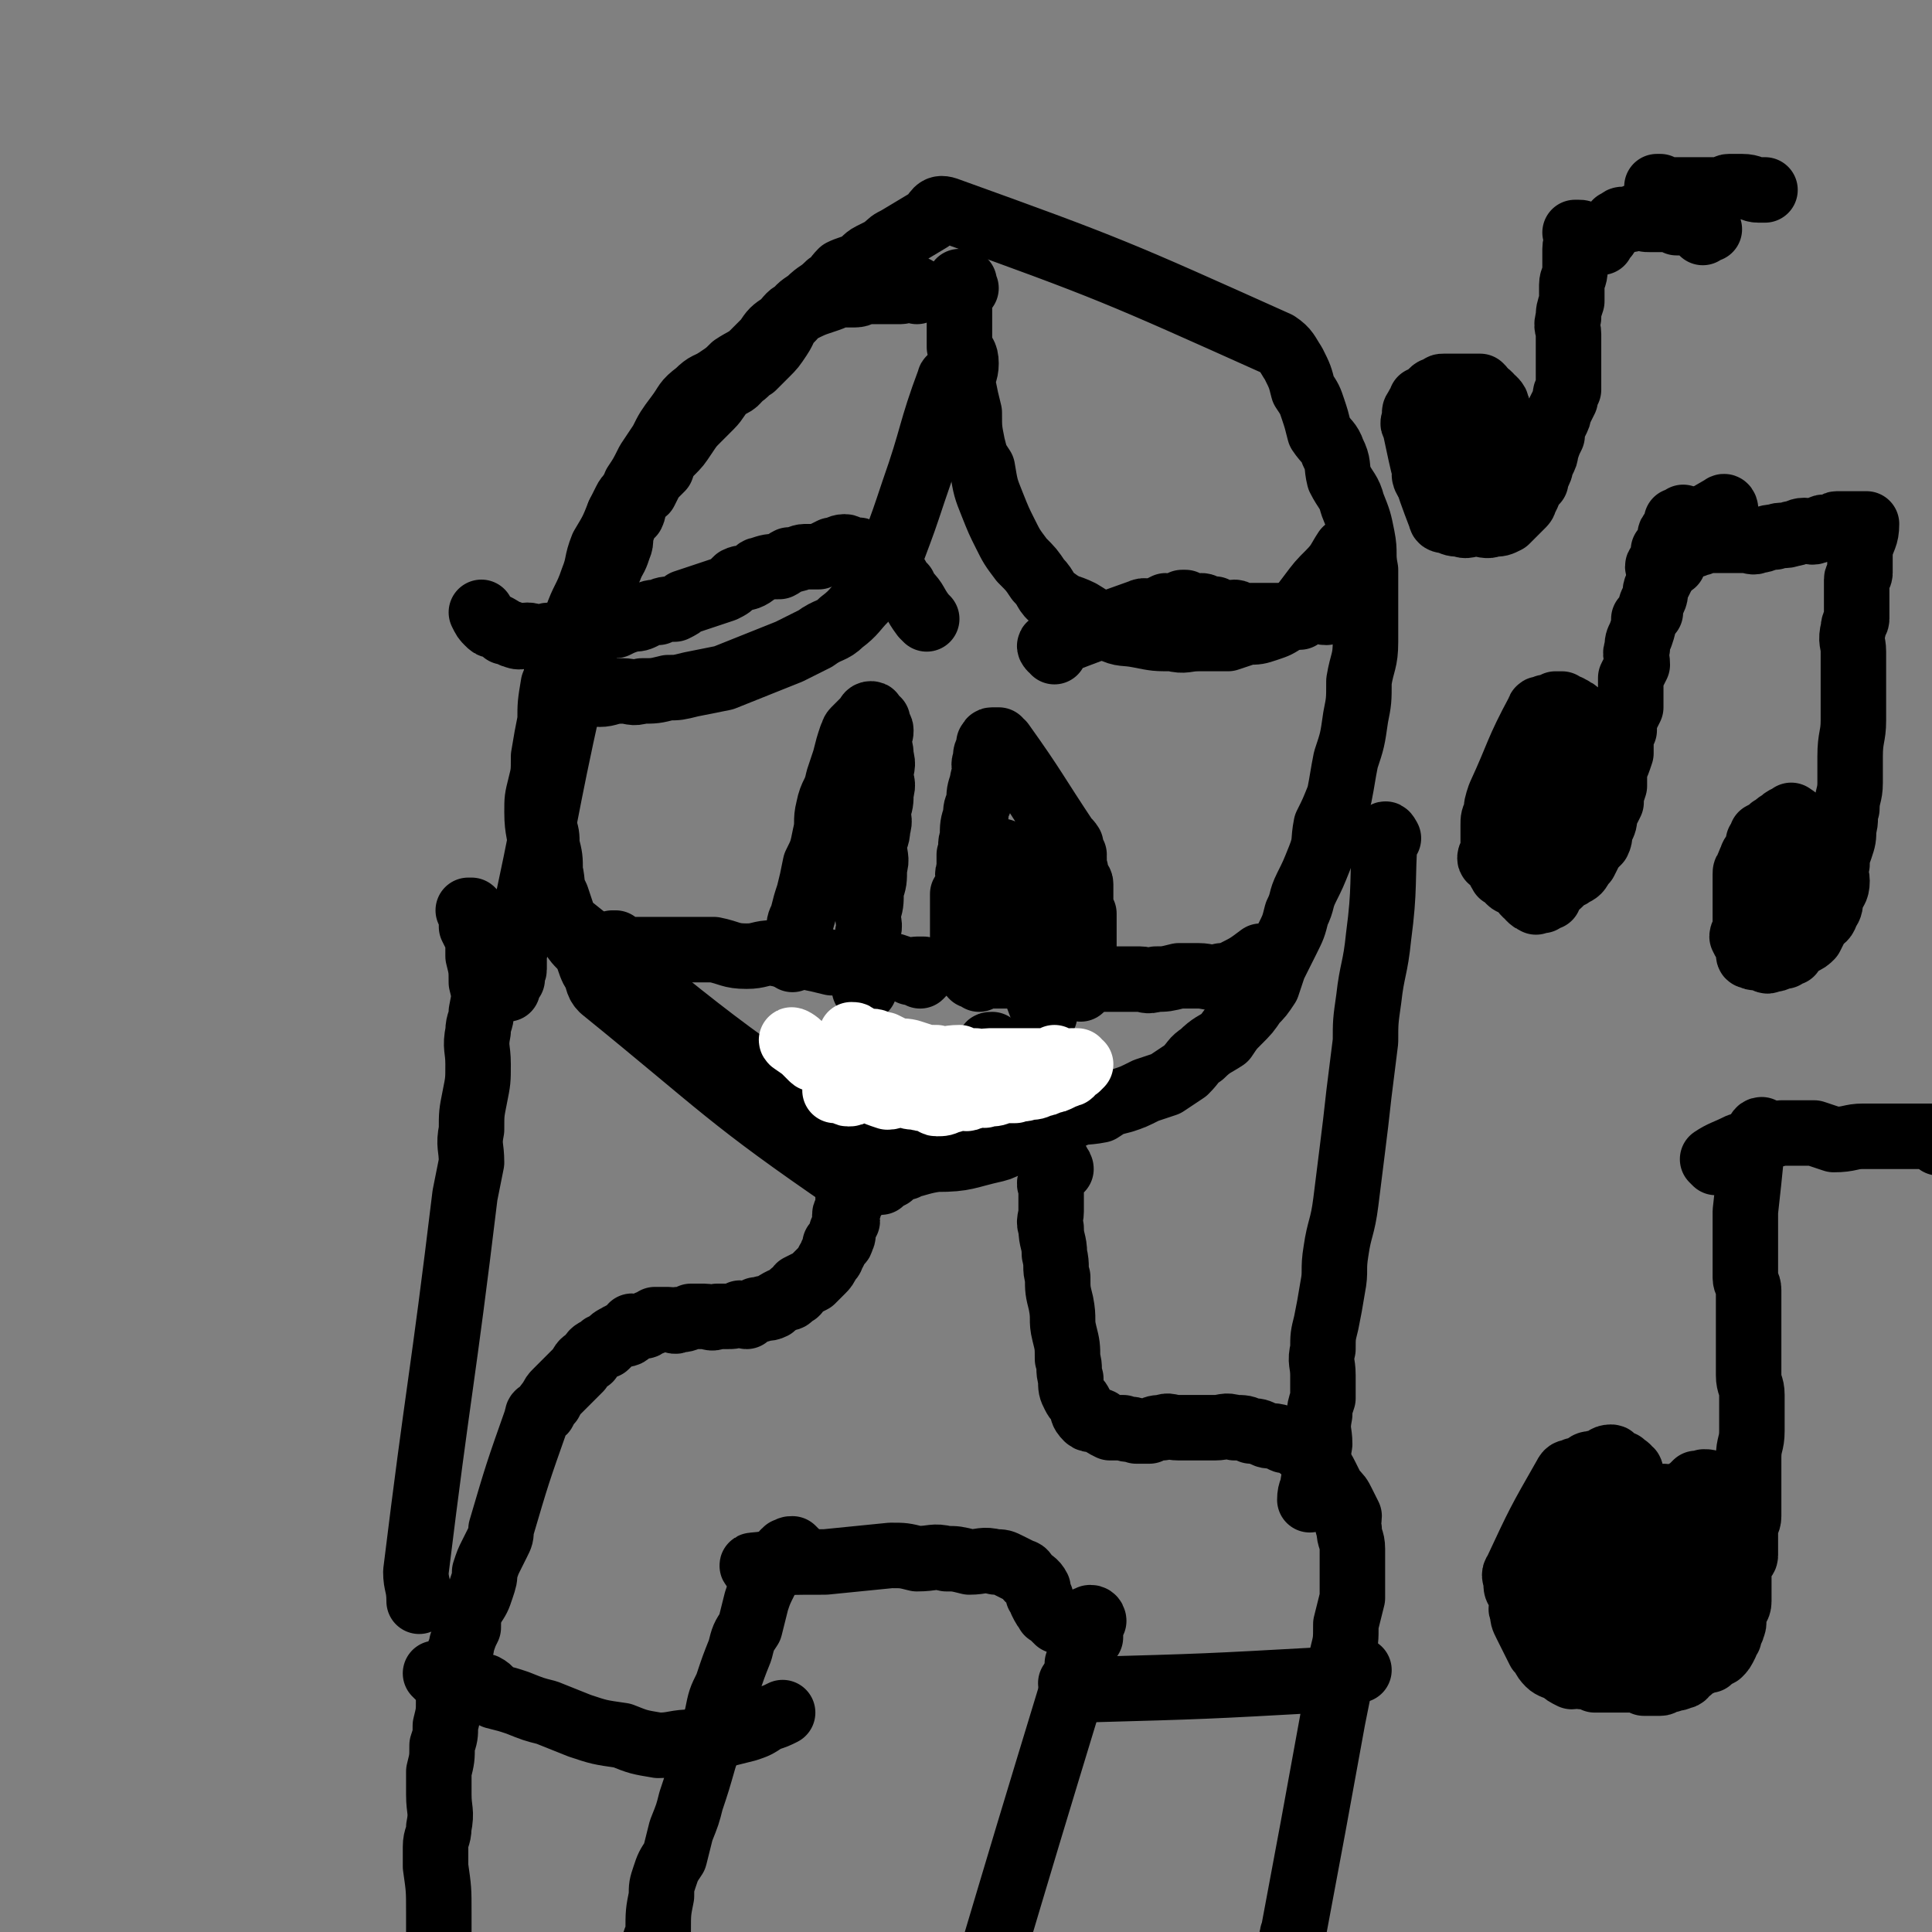
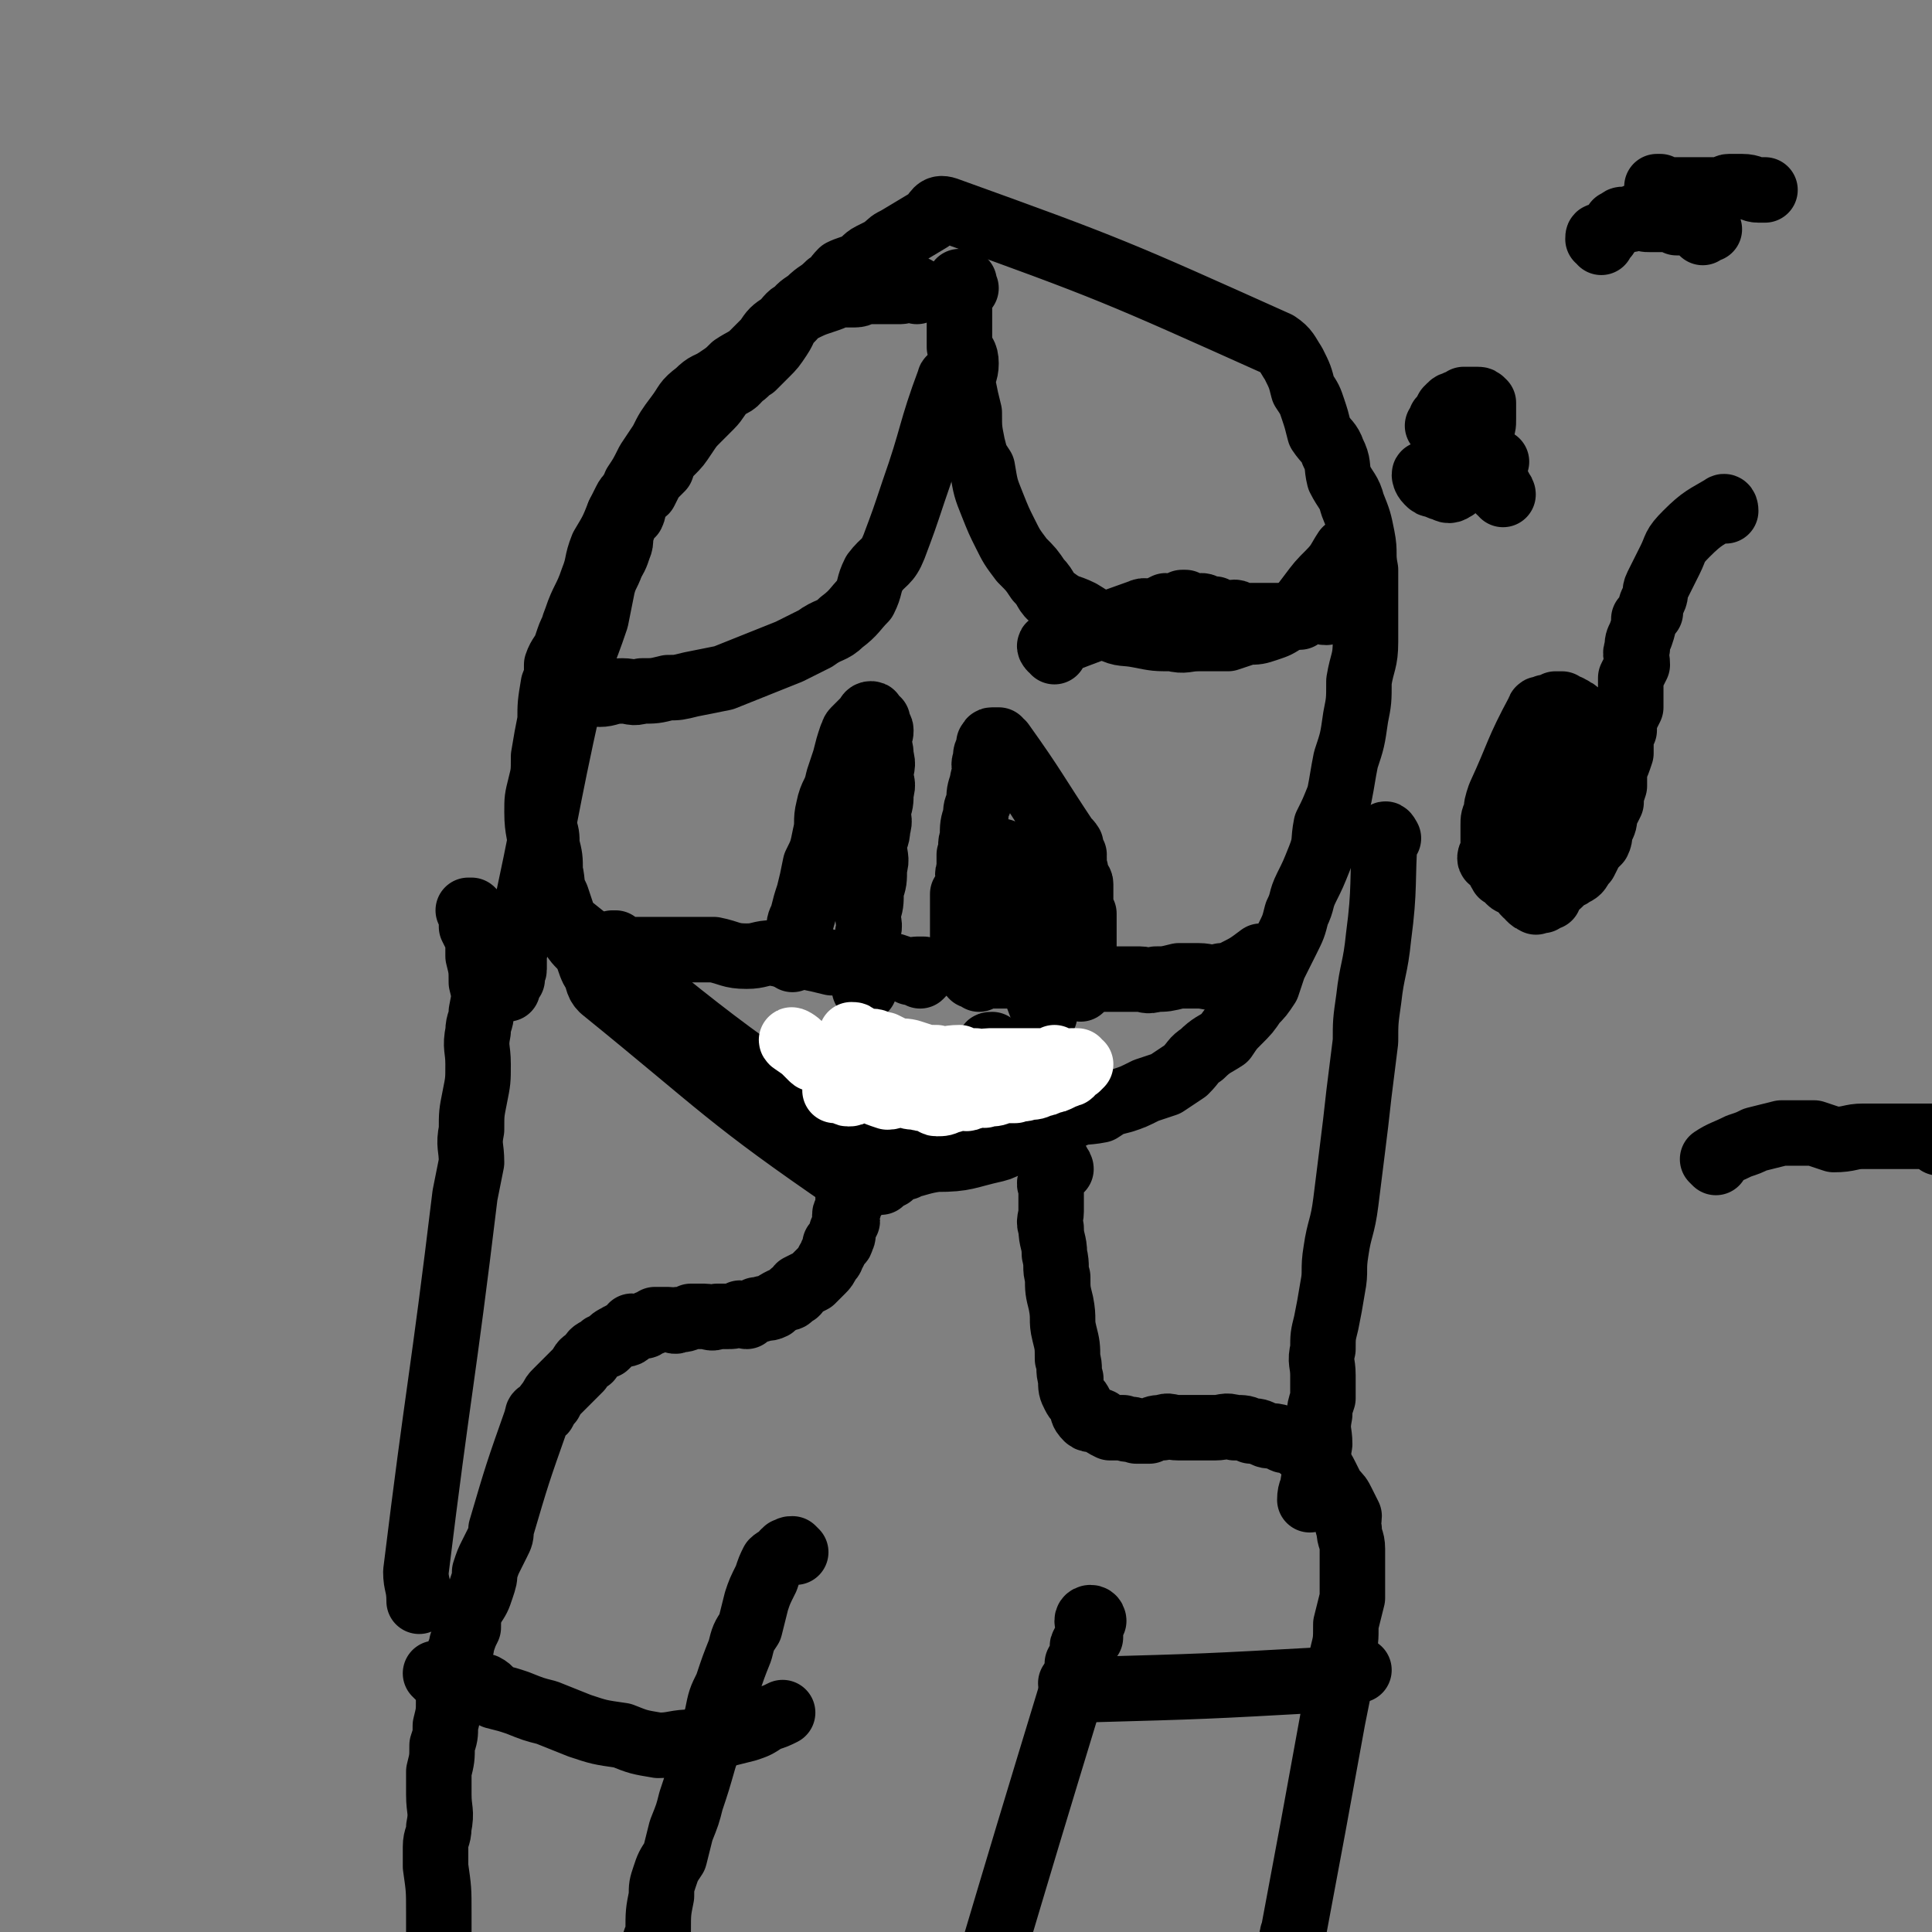
<svg xmlns="http://www.w3.org/2000/svg" viewBox="0 0 590 590" version="1.1">
  <rect x="0" y="0" width="590" height="590" fill="#808080" stroke="none" />
  <g fill="none" stroke="#000000" stroke-width="20" stroke-linecap="round" stroke-linejoin="round">
    <path d="M280,89c0,0 0,-1 -1,-1 -1,0 -1,0 -2,0 0,0 0,0 -1,0 0,0 0,1 -1,1 -1,0 -1,0 -2,0 -2,0 -2,0 -3,0 -1,0 -1,0 -2,0 -2,0 -2,0 -3,0 -2,0 -2,1 -4,1 -2,0 -2,0 -5,0 -2,1 -2,1 -5,2 -3,1 -3,1 -7,3 -3,1 -3,2 -5,4 -3,2 -3,2 -5,5 -2,2 -2,2 -4,4 -2,2 -3,2 -6,4 -2,2 -2,2 -5,4 -3,2 -3,1 -6,4 -4,3 -3,3 -6,7 -3,4 -3,4 -5,8 -2,3 -2,3 -4,6 -2,4 -2,4 -4,7 -2,5 -2,5 -5,9 -2,5 -2,5 -5,10 -2,5 -1,5 -3,10 -2,6 -3,6 -5,12 -2,5 -1,5 -3,10 -2,5 -2,5 -4,10 -1,6 -1,6 -1,11 -1,5 -1,5 -2,11 0,5 0,5 -1,9 -1,4 -1,4 -1,8 0,6 1,6 1,11 0,5 0,5 0,10 1,5 -1,6 3,9 49,39 50,42 103,76 6,4 7,1 15,0 9,0 9,-1 18,-3 4,-1 3,-2 7,-4 4,-1 4,-1 8,-2 4,-2 4,-3 8,-4 4,-2 4,-1 9,-2 3,-2 3,-2 7,-3 3,-1 3,-1 7,-3 3,-1 3,-1 6,-2 3,-2 3,-2 6,-4 3,-3 2,-3 5,-5 3,-3 4,-3 7,-5 2,-3 2,-3 4,-5 3,-3 3,-3 5,-6 2,-2 2,-2 4,-5 1,-3 1,-3 2,-6 2,-4 2,-4 4,-8 2,-4 2,-4 3,-8 2,-4 1,-4 3,-8 2,-4 2,-4 4,-9 2,-5 1,-5 2,-10 2,-4 2,-4 4,-9 1,-5 1,-6 2,-11 2,-6 2,-6 3,-13 1,-5 1,-5 1,-11 1,-6 2,-6 2,-12 0,-6 0,-6 0,-11 0,-6 0,-6 0,-11 -1,-5 0,-5 -1,-10 -1,-5 -1,-5 -3,-10 -1,-4 -2,-4 -4,-8 -1,-4 0,-4 -2,-8 -1,-3 -2,-3 -4,-6 -1,-4 -1,-4 -2,-7 -1,-3 -1,-3 -3,-6 -1,-4 -1,-4 -3,-8 -2,-3 -2,-4 -5,-6 -49,-22 -51,-23 -101,-41 -3,-1 -3,1 -5,3 -5,3 -5,3 -10,6 -2,1 -2,1 -4,3 -2,1 -2,1 -4,2 -2,1 -2,2 -4,3 -2,1 -3,1 -5,2 -2,2 -2,3 -4,4 -3,3 -3,2 -6,5 -3,2 -3,2 -5,5 -3,3 -2,3 -4,6 -2,3 -2,3 -4,5 -2,2 -2,2 -4,4 -2,1 -2,2 -4,3 -2,3 -3,2 -5,4 -2,2 -2,3 -4,5 -2,2 -2,2 -4,4 -2,2 -2,2 -4,5 -2,3 -2,3 -4,5 -2,2 -2,2 -3,5 -1,1 -1,1 -3,3 -1,2 -1,2 -2,4 -1,1 -2,1 -3,2 -1,2 0,3 -1,5 -2,2 -2,2 -3,5 -1,2 0,3 -1,5 -1,3 -1,3 -3,6 -2,3 -2,3 -4,5 -1,2 -1,2 -2,4 -2,2 -2,2 -3,5 -1,2 -1,2 -2,5 -1,2 -1,2 -2,5 -1,3 -2,3 -3,6 0,4 0,4 0,7 -1,3 0,3 -1,6 0,3 -1,3 -1,6 0,3 0,3 0,7 0,4 0,4 -1,8 0,4 -1,4 -1,7 0,4 0,4 0,8 1,3 1,3 1,6 1,4 1,4 1,8 1,4 0,4 2,8 1,3 1,3 2,6 2,3 1,3 3,6 2,3 2,2 4,5 1,2 1,3 2,5 2,3 1,4 3,6 37,30 38,33 76,59 4,3 5,0 9,0 1,-1 1,-1 3,-2 1,-1 1,-1 3,-2 1,-1 2,0 2,-1 1,-1 1,-1 1,-2 1,-1 2,-1 2,-2 0,-2 -1,-2 -2,-4 " />
    <path d="M322,199c0,0 0,-1 -1,-1 0,0 -1,-1 0,-1 13,-5 13,-5 27,-10 2,-1 2,0 4,0 2,-1 2,-1 4,-2 1,0 1,1 2,0 1,0 1,0 3,-1 1,0 1,0 1,0 2,1 2,1 3,1 1,1 1,0 2,0 1,0 1,1 2,1 1,0 1,0 2,0 1,1 1,1 2,2 2,0 2,-1 4,-1 1,0 1,1 2,1 2,0 2,0 3,0 2,0 2,0 3,0 1,0 1,0 1,0 1,0 1,0 3,0 1,0 1,0 2,0 1,0 1,0 1,0 1,0 1,0 1,0 1,0 1,0 2,0 0,0 0,0 1,0 1,0 1,1 1,0 1,0 1,-1 1,-1 0,0 0,0 1,0 1,0 1,-1 3,-1 1,0 1,1 3,1 " />
    <path d="M299,299c0,0 0,-1 -1,-1 0,0 0,0 -1,0 0,0 0,0 1,0 0,0 0,0 1,0 0,0 0,0 1,0 1,0 1,0 2,0 1,0 1,0 2,0 1,0 1,0 3,0 1,0 1,0 3,0 2,0 2,0 4,0 2,0 2,0 4,0 3,1 3,1 5,2 2,0 2,-1 4,-1 3,0 3,0 7,0 4,0 4,0 7,0 4,0 4,0 7,0 2,0 2,1 5,0 3,0 3,0 7,-1 3,0 3,0 6,0 3,0 3,1 7,0 2,0 2,0 4,-1 4,-2 4,-2 8,-5 " />
    <path d="M295,296c0,0 -1,-1 -1,-1 0,0 0,0 0,-1 1,-1 0,-1 0,-2 0,-2 0,-2 0,-4 0,-3 0,-3 0,-5 0,-3 0,-3 0,-5 0,-2 0,-2 0,-5 1,-2 2,-2 2,-4 0,-1 -1,-2 0,-3 0,-3 0,-3 0,-5 1,-3 0,-3 1,-5 0,-4 0,-4 1,-7 0,-2 0,-2 1,-4 0,-3 0,-3 1,-6 0,-2 1,-2 1,-4 0,-1 -1,-1 0,-3 0,-2 0,-2 1,-3 0,-1 0,-1 0,-2 1,0 0,-1 1,-1 0,0 0,0 1,0 0,0 1,0 1,0 0,1 -1,1 0,2 0,0 0,-1 1,-1 10,14 10,15 20,30 1,0 0,1 1,1 0,2 0,2 1,3 0,0 -1,0 0,1 0,1 0,1 0,3 1,1 0,1 1,3 0,1 1,1 1,2 0,2 0,2 0,5 0,2 0,2 1,4 0,2 0,2 0,4 0,2 0,2 0,4 0,1 0,1 0,3 0,2 0,2 0,4 0,1 0,1 0,2 -1,1 -2,0 -2,1 0,1 0,1 1,2 0,1 0,1 0,1 0,1 0,1 0,2 0,0 0,0 0,-1 0,0 0,0 0,-1 0,-1 0,-1 0,-2 -1,-1 -1,0 -1,-1 -1,-1 0,-1 0,-2 0,0 0,0 0,-1 0,-1 0,-1 0,-2 -1,-1 -1,0 -1,-1 -1,-2 0,-2 0,-3 0,0 0,0 0,-1 -1,-1 -2,-1 -2,-3 0,-1 2,-2 1,-3 -10,-11 -13,-12 -21,-21 -1,0 1,1 2,1 " />
    <path d="M304,263c0,0 0,-1 -1,-1 0,0 -1,0 -1,0 8,24 8,24 17,48 " />
-     <path d="M283,189c0,0 -1,-1 -1,-1 -3,-4 -2,-4 -5,-7 -1,-1 -1,-1 -1,-2 -1,-1 -1,-1 -2,-2 0,-1 0,-1 -1,-1 -1,-1 -1,-1 -2,-1 -1,-1 -1,-1 -2,-2 0,-1 0,-1 -1,-1 -1,-1 -1,-2 -2,-2 -1,-1 -2,0 -3,-1 0,0 0,-1 -1,-1 -1,0 -1,0 -2,0 -1,0 -1,-1 -2,-1 -2,0 -2,1 -4,1 -2,1 -2,1 -4,2 -2,0 -2,0 -4,0 -2,0 -2,1 -5,1 -2,1 -1,1 -3,2 -3,0 -3,0 -6,1 -1,0 -1,1 -3,2 -2,1 -2,0 -4,1 -2,2 -2,2 -4,3 -3,1 -3,1 -6,2 -3,1 -3,1 -6,2 -1,1 -1,1 -3,2 -3,0 -3,0 -5,1 -2,0 -2,0 -4,1 -2,1 -2,1 -4,1 -3,1 -3,1 -5,2 -3,0 -3,0 -6,1 -3,1 -3,1 -6,1 -2,1 -2,1 -5,2 -1,0 -2,-1 -3,-1 -2,0 -2,1 -4,1 -1,0 -1,-1 -3,-1 -2,0 -2,1 -4,0 -1,0 -1,-1 -3,-1 -1,-1 -1,-1 -3,-2 -1,0 -1,0 -2,-1 -1,-1 -1,-1 -2,-3 " />
    <path d="M189,289c0,0 -1,-1 -1,-1 0,0 -1,0 -1,0 0,1 1,0 1,0 1,1 1,1 2,2 0,0 0,1 1,1 0,0 0,-1 1,-1 1,0 1,0 2,0 2,0 2,0 4,0 3,0 3,0 5,0 4,0 4,0 8,0 3,0 3,0 7,0 5,1 5,2 10,2 4,0 4,-1 8,-1 5,1 5,1 9,1 5,1 5,1 9,2 5,0 5,0 9,1 3,0 3,0 6,0 2,0 2,0 4,0 3,1 3,1 5,2 1,0 1,-1 2,-1 1,0 1,0 1,0 1,0 1,0 1,0 0,1 0,1 -1,2 0,0 0,-1 0,-1 " />
    <path d="M265,234c0,0 -1,-1 -1,-1 -1,-1 -1,-1 -1,-1 0,0 0,0 -1,0 0,0 0,0 0,0 0,1 0,1 -1,2 0,1 0,1 -1,2 0,2 0,2 0,3 -1,1 0,1 -1,3 0,1 0,1 -1,2 -1,1 -1,1 -1,3 -1,1 -1,2 -2,3 0,2 0,2 -1,3 0,1 -1,1 -1,2 -6,18 -6,18 -11,36 0,1 0,1 0,2 0,0 0,-1 0,-1 0,0 0,0 0,-1 0,-1 0,-1 0,-2 1,-2 1,-2 2,-4 0,-3 0,-3 1,-5 1,-4 1,-4 2,-7 1,-4 1,-4 2,-9 2,-4 2,-4 3,-9 1,-4 0,-4 1,-8 1,-5 2,-4 3,-9 1,-3 1,-3 2,-6 1,-4 1,-4 2,-7 1,-1 0,-1 1,-2 1,-1 1,-1 2,-2 1,-1 1,-1 2,-2 0,0 0,-1 1,-1 1,0 0,1 1,2 0,0 0,0 1,0 0,1 -1,1 -1,1 1,1 2,1 2,2 0,1 0,1 -1,2 0,1 0,1 0,2 1,2 1,2 1,4 1,3 0,3 0,6 0,2 1,2 0,5 0,3 0,3 -1,6 0,2 1,2 0,5 0,3 -1,3 -1,5 0,4 1,4 0,7 0,4 0,4 -1,7 0,4 0,4 -1,7 0,3 1,3 0,6 0,3 0,3 0,5 0,2 0,2 -1,4 0,4 0,4 0,8 " />
    <path d="M260,322c0,0 -1,-2 -1,-1 0,1 0,2 0,4 1,1 1,1 2,2 1,0 2,0 3,0 1,1 1,1 2,1 3,1 3,0 6,0 2,0 2,0 4,0 3,0 3,1 6,0 2,0 2,0 5,-1 2,0 2,1 4,0 2,0 2,0 5,-1 1,-1 1,-1 2,-2 1,-1 1,-1 2,-2 0,0 0,0 1,-1 1,-1 1,-1 1,-1 0,-1 0,-1 1,-1 " />
    <path d="M260,352c0,0 -1,-1 -1,-1 0,0 0,1 0,1 1,1 0,1 0,2 0,0 0,0 0,1 0,1 0,1 0,1 0,1 0,1 0,2 0,1 0,1 0,2 0,1 0,1 0,1 0,1 0,1 0,2 0,0 0,0 0,1 0,1 0,1 0,2 0,1 0,1 0,1 0,1 1,1 0,2 0,1 -1,1 -1,2 0,1 0,1 0,1 1,1 1,1 0,1 0,2 0,2 -1,3 0,1 1,1 0,2 0,2 -1,1 -2,2 0,2 0,2 -1,3 0,1 0,1 -1,2 -1,2 -1,2 -2,3 -1,1 -1,1 -3,3 -2,1 -2,1 -4,2 -1,1 0,2 -2,2 -1,2 -1,1 -3,2 -2,1 -2,1 -3,2 -2,1 -2,0 -4,1 -1,0 -1,0 -1,0 -2,1 -2,1 -3,2 -1,0 -1,-1 -2,-1 -2,1 -2,1 -4,1 -2,0 -2,0 -3,0 -2,1 -2,0 -4,0 -2,0 -2,0 -4,0 -2,1 -2,1 -4,1 -1,1 -1,0 -3,0 -2,0 -2,0 -4,0 -1,1 -1,1 -2,1 -1,1 -1,1 -2,1 -2,1 -2,0 -3,0 -1,1 0,1 -1,2 -1,1 -2,0 -3,1 -2,1 -2,1 -4,3 -1,0 -1,0 -2,1 -2,1 -2,1 -3,3 -2,1 -2,1 -3,3 -2,2 -2,2 -3,3 -2,2 -2,2 -4,4 -1,1 -1,1 -2,3 -1,1 -1,1 -2,3 -1,1 -2,0 -2,2 -6,17 -6,17 -11,34 0,2 0,2 -1,4 -1,2 -1,2 -2,4 -1,2 -1,2 -2,5 0,2 0,2 -1,5 -1,3 -1,3 -3,6 -1,3 -1,3 -1,6 -1,2 -1,2 -2,5 0,2 -1,2 -1,4 -1,3 -1,3 -1,6 -1,4 -1,4 -2,7 0,4 0,4 -1,8 0,3 0,3 -1,6 0,4 0,4 -1,8 0,3 0,3 0,7 0,5 1,5 0,10 0,3 -1,3 -1,6 0,3 0,3 0,6 1,7 1,7 1,14 0,2 0,2 0,4 0,3 0,3 0,5 0,2 0,2 0,5 0,2 0,2 -1,4 0,1 0,1 0,3 0,2 1,2 0,4 0,1 -1,1 -1,2 0,2 0,2 0,4 0,5 0,5 0,11 0,1 1,1 1,3 " />
    <path d="M324,357c0,0 0,-1 -1,-1 0,0 0,0 0,-1 -1,0 0,0 -1,-1 0,0 -1,-1 -1,-1 0,0 0,1 1,2 0,1 0,1 0,2 0,1 0,1 0,2 -1,1 -1,1 -1,1 -1,2 0,2 0,3 0,1 0,1 0,1 0,2 0,2 0,3 0,1 0,1 0,3 0,2 -1,3 0,5 0,4 1,4 1,8 1,4 0,4 1,7 0,4 0,4 1,8 1,5 0,5 1,9 1,4 1,4 1,8 1,3 0,3 1,6 0,3 0,3 1,5 1,2 1,1 2,3 1,2 0,2 2,4 1,1 2,0 4,1 1,1 1,1 3,2 2,0 2,0 4,0 2,1 2,0 4,1 2,0 2,0 4,0 2,-1 2,-1 4,-1 2,-1 2,0 5,0 2,0 2,0 5,0 3,0 3,0 6,0 3,0 3,-1 6,0 3,0 3,0 5,1 2,0 2,0 4,1 2,1 2,0 5,1 1,1 1,1 3,1 1,1 2,1 3,2 2,1 1,1 3,3 1,1 1,1 2,2 2,2 2,2 3,4 1,2 1,2 2,4 2,2 2,2 3,4 1,2 1,2 2,4 0,2 -1,2 0,4 0,3 1,3 1,6 0,3 0,4 0,8 0,3 0,3 0,7 -1,4 -1,4 -2,8 0,5 0,5 -1,9 -1,5 -1,5 -1,10 -1,5 -1,5 -2,10 -6,33 -6,33 -12,65 -1,2 0,2 0,4 0,2 0,2 0,5 0,1 0,1 0,3 0,3 -1,3 0,6 0,2 0,2 1,5 0,5 0,5 0,9 " />
    <path d="M334,495c0,0 0,-1 -1,-1 0,0 -1,0 -1,1 0,0 0,1 1,2 0,1 0,1 0,3 -1,1 -2,1 -2,2 -1,1 0,1 0,3 -1,2 -1,1 -2,3 0,3 0,3 -1,6 -14,46 -14,46 -28,93 " />
    <path d="M243,474c0,0 -1,-1 -1,-1 -1,0 -1,0 -1,1 -1,0 -1,-1 -1,0 -1,0 -1,1 -1,1 -1,1 -2,1 -3,2 -1,2 -1,2 -2,5 -2,4 -2,4 -3,7 -1,4 -1,4 -2,8 -2,3 -2,3 -3,7 -2,5 -2,5 -4,11 -2,4 -2,4 -3,9 -2,7 -2,7 -4,13 -2,7 -2,7 -4,13 -1,4 -1,4 -3,9 -1,4 -1,4 -2,8 -2,3 -2,3 -3,6 -1,3 -1,3 -1,6 -1,5 -1,5 -1,11 0,2 -1,2 -1,3 " />
-     <path d="M231,479c0,0 -2,-1 -1,-1 10,-1 11,-1 22,-1 10,-1 10,-1 20,-2 4,0 4,0 8,1 5,0 5,-1 9,0 3,0 3,0 7,1 4,0 4,-1 8,0 2,0 2,0 4,1 2,1 2,1 4,2 1,0 1,1 2,2 1,1 2,1 3,3 0,1 0,1 0,2 1,1 1,1 1,2 1,2 1,2 2,3 0,1 0,0 1,1 1,1 1,1 2,2 1,0 1,0 2,1 " />
    <path d="M328,515c0,0 -1,-1 -1,-1 0,0 1,0 2,1 2,0 2,1 3,1 36,-1 36,-1 72,-3 5,-1 5,-1 10,-3 0,0 0,0 1,0 " />
    <path d="M134,512c0,0 -1,-1 -1,-1 0,0 1,0 2,1 1,0 1,-1 1,0 2,0 1,0 3,1 2,1 2,0 4,1 3,1 3,1 5,1 2,1 2,2 3,3 4,1 4,1 7,2 5,2 5,2 9,3 5,2 5,2 10,4 6,2 6,2 13,3 5,2 5,2 11,3 5,0 5,-1 11,-1 4,-1 4,-1 8,-2 4,-1 4,-1 8,-2 3,-1 3,-1 6,-3 3,-1 3,-1 5,-2 0,0 0,0 0,0 " />
    <path d="M295,88c0,0 -1,-1 -1,-1 0,-1 1,-1 0,-1 0,0 0,0 -1,0 0,1 0,1 0,2 1,0 0,0 0,1 0,3 0,3 0,5 0,3 0,3 0,6 0,3 0,3 0,6 1,2 2,2 2,5 0,3 -1,3 -1,6 1,5 1,5 2,9 0,5 0,5 1,10 1,4 1,4 3,7 1,6 1,6 3,11 2,5 2,5 4,9 2,4 2,4 5,8 3,3 3,3 5,6 3,3 2,4 5,6 4,3 4,2 8,4 5,3 4,3 9,5 4,2 4,1 9,2 5,1 5,1 10,1 4,1 4,0 8,0 4,0 5,0 9,0 3,-1 3,-1 6,-2 3,0 3,0 6,-1 3,-1 3,-1 6,-3 4,-3 4,-3 7,-7 3,-4 3,-4 6,-7 3,-3 3,-4 5,-7 " />
    <path d="M291,117c0,0 -1,-2 -1,-1 -6,16 -5,17 -11,34 -3,9 -3,9 -6,17 -2,5 -3,4 -6,8 -2,4 -1,4 -3,8 -3,3 -3,4 -7,7 -3,3 -4,2 -8,5 -4,2 -4,2 -8,4 -5,2 -5,2 -10,4 -5,2 -5,2 -10,4 -5,1 -5,1 -10,2 -4,1 -4,1 -7,1 -4,1 -4,1 -8,1 -3,1 -3,0 -6,0 -4,0 -4,1 -7,1 -1,0 -1,-1 -2,-1 " />
    <path d="M424,256c0,0 -1,-2 -1,-1 -1,14 0,16 -2,31 -1,10 -2,10 -3,19 -1,7 -1,7 -1,13 -1,8 -1,8 -2,16 -1,9 -1,9 -2,17 -1,8 -1,8 -2,16 -1,8 -2,8 -3,15 -1,6 0,6 -1,11 -1,6 -1,6 -2,11 -1,4 -1,4 -1,8 -1,4 0,4 0,8 0,3 0,3 0,7 -1,3 -1,3 -1,5 -1,5 0,5 0,9 -1,6 -1,6 -2,12 0,2 -1,2 -1,5 " />
    <path d="M145,279c0,0 -1,-1 -1,-1 -1,0 -1,0 -1,0 0,0 0,0 0,0 1,2 1,3 1,5 1,2 1,2 2,4 0,3 0,3 0,5 1,4 1,4 1,8 1,4 1,4 0,9 0,3 -1,3 -1,6 -1,5 0,5 0,10 0,5 0,5 -1,10 -1,5 -1,5 -1,10 -1,5 0,5 0,10 -1,5 -1,5 -2,10 -7,58 -8,58 -15,115 0,4 1,4 1,9 " />
-     <path d="M483,72c0,-1 0,-1 -1,-1 0,0 -1,0 -1,0 0,1 1,1 1,1 0,2 -1,2 -1,4 0,1 0,1 0,2 0,2 0,2 0,4 0,3 -1,3 -1,5 0,2 0,3 0,5 -1,3 -1,3 -1,5 -1,3 0,3 0,5 0,2 0,2 0,4 0,2 0,2 0,4 0,2 0,2 0,5 0,0 0,0 0,1 0,2 0,2 0,3 -1,1 -1,1 -1,3 -1,2 -1,2 -2,4 0,1 0,1 -1,3 -1,2 -1,2 -1,4 -1,2 -1,2 -2,5 0,1 0,1 -1,3 -1,1 0,1 -1,3 -1,1 -1,1 -1,3 -1,1 -1,1 -2,2 0,1 0,1 -1,3 -1,1 0,1 -1,2 -1,1 -1,1 -2,2 -1,1 -1,1 -3,3 -2,1 -2,1 -4,1 -2,1 -3,0 -5,0 -3,0 -3,1 -5,0 -2,0 -2,0 -4,-1 -1,0 -2,0 -2,-1 -5,-13 -5,-14 -8,-28 -1,-1 0,-1 0,-3 0,-2 0,-1 1,-3 1,-1 1,-1 1,-2 1,0 1,0 2,-1 0,0 0,0 1,-1 1,-1 1,-1 3,-1 0,-1 0,-1 1,-1 1,0 1,0 2,0 1,0 1,0 2,0 1,0 1,0 2,0 1,0 1,0 3,0 1,0 1,0 2,0 1,1 1,1 1,2 1,0 1,0 2,1 0,1 0,1 1,1 1,1 1,1 1,2 1,1 0,1 1,3 0,0 0,0 1,1 0,1 1,1 1,3 0,1 0,1 0,2 0,1 1,1 1,3 0,2 -1,2 0,4 0,1 1,1 1,2 0,0 0,1 0,2 0,0 0,0 0,1 0,1 0,1 0,2 0,1 0,1 0,2 -1,0 -1,0 -2,1 -1,0 0,1 -1,1 -1,1 -2,0 -3,0 0,0 0,1 -1,1 -1,0 -1,0 -3,0 -1,0 -1,0 -2,0 0,0 0,0 -1,0 -1,0 -1,0 -1,-1 -1,-1 0,-1 0,-3 0,0 0,0 0,-1 " />
    <path d="M489,74c0,-1 -1,-1 -1,-1 0,-1 0,-1 1,-1 0,0 0,0 1,0 1,0 0,0 1,-1 0,0 0,0 1,-1 0,0 0,0 1,-1 1,-1 0,-1 1,-1 1,-1 1,-1 2,-1 1,0 1,0 2,0 1,0 1,-1 2,-1 1,0 1,0 1,0 2,1 1,1 3,1 1,0 1,0 2,0 1,0 1,0 2,0 2,0 2,0 3,0 1,0 1,1 1,1 1,0 1,0 2,0 1,0 1,0 1,0 2,0 2,0 3,0 0,0 0,1 1,1 0,0 1,0 1,0 0,1 0,1 0,2 0,0 0,-1 1,-1 0,0 0,0 1,0 " />
-     <path d="M514,161c0,0 0,-1 -1,-1 0,-1 1,0 1,-1 0,0 0,-1 0,-1 0,0 -1,1 -1,1 -1,0 -1,0 -1,0 0,1 0,1 0,2 0,0 -1,0 -1,1 -1,1 -1,1 -1,2 0,2 0,2 0,3 0,1 -1,0 -2,1 0,1 0,1 0,3 0,0 0,1 0,1 -1,1 -1,0 -1,0 -1,1 -1,1 0,2 0,0 0,-1 1,-1 1,0 1,0 1,0 1,0 1,-1 2,-1 0,-1 0,-2 1,-3 0,0 0,0 1,-1 1,-1 1,-1 1,-1 1,-1 1,-1 2,-1 1,0 1,1 2,0 2,0 2,-1 3,-1 1,0 1,0 3,0 1,0 1,0 2,0 1,0 1,0 3,0 0,0 0,0 1,0 1,0 1,0 3,0 2,0 2,1 4,0 2,0 2,-1 5,-1 2,-1 3,0 5,-1 2,0 2,-1 4,-1 2,0 2,1 4,0 1,0 1,-1 2,-1 2,0 2,1 3,0 1,0 0,-1 1,-1 1,0 1,0 3,0 1,0 1,0 2,0 1,0 1,0 2,0 0,0 0,0 1,0 1,0 1,0 1,0 0,4 -1,4 -2,8 0,1 0,1 0,2 0,0 0,0 0,1 0,1 0,1 0,1 0,2 0,2 0,3 0,1 -1,1 -1,2 0,1 0,1 0,3 0,1 0,1 0,2 0,2 0,2 0,3 0,2 0,2 0,4 0,1 -1,1 -1,3 -1,4 0,4 0,7 0,4 0,4 0,7 0,3 0,3 0,6 0,4 0,4 0,8 0,5 -1,5 -1,11 0,4 0,4 0,8 0,4 -1,4 -1,8 -1,3 0,3 -1,6 0,3 0,3 -1,6 -1,3 -1,2 -1,5 -1,3 0,3 0,5 0,3 -1,3 -2,5 0,2 0,3 -1,4 -1,3 -1,2 -3,4 -1,2 -1,2 -2,4 -1,1 -1,1 -3,2 -1,1 -2,1 -3,3 -1,0 -1,0 -2,1 -2,0 -2,1 -4,1 -1,0 -1,1 -2,0 -1,0 -1,-1 -1,-1 -2,0 -2,1 -3,0 -1,0 -1,0 -1,-1 0,-1 0,-1 0,-2 -1,-1 -1,-1 -2,-3 0,-1 1,-1 1,-2 0,-1 0,-1 0,-2 0,-2 0,-2 0,-3 0,-1 0,-1 0,-3 0,-1 0,-1 0,-2 0,-2 0,-2 0,-3 0,-2 0,-2 0,-4 0,-1 0,-1 1,-2 0,-1 0,-1 1,-3 0,-1 1,-1 1,-2 1,-1 1,-1 1,-3 1,-1 1,-1 1,-2 2,-1 2,-1 3,-2 2,-1 1,-1 3,-2 1,-1 1,-1 2,-1 1,0 1,-1 1,-1 3,2 4,3 5,6 0,1 -1,1 -1,2 0,1 0,1 0,2 -1,1 -1,0 -2,1 0,0 0,1 0,1 -1,1 -1,1 -1,2 -1,0 -1,0 -2,1 0,0 0,0 -1,1 0,1 0,1 -1,1 -1,1 -1,1 -1,1 -1,1 -1,1 -1,2 -1,0 -1,0 -1,1 -1,1 -1,1 -1,1 0,1 0,1 0,2 -1,0 -2,1 -2,1 0,0 1,0 2,-1 1,0 0,0 1,-1 1,0 1,0 2,-1 0,0 0,0 0,0 " />
    <path d="M527,156c0,0 0,-2 -1,-1 -5,3 -6,3 -11,8 -4,4 -3,4 -5,8 -1,2 -1,2 -2,4 -1,2 -1,2 -2,4 -1,2 0,2 -1,4 -1,2 -1,2 -1,4 -1,1 -1,1 -2,2 0,2 0,2 -1,5 -1,2 -1,2 -1,4 -1,2 0,2 0,5 -1,2 -1,2 -2,4 0,3 0,3 0,5 0,2 0,2 0,4 -1,2 -1,2 -2,4 0,1 0,1 0,3 -1,2 -1,2 -1,4 0,1 0,2 0,3 -1,3 -1,3 -2,5 0,3 0,3 0,5 -1,3 -1,3 -1,5 -1,2 -1,2 -2,4 0,2 0,2 -1,4 -1,2 0,2 -1,4 -1,1 -1,1 -2,2 -1,2 -1,2 -2,4 0,0 0,0 -1,1 -1,2 -1,2 -3,3 -1,1 -1,0 -2,1 -1,1 -1,1 -2,2 -1,1 -1,0 -2,1 -1,1 -1,2 -1,3 -1,0 -1,0 -2,1 0,0 0,0 -1,0 -1,0 -1,1 -1,0 -1,0 -1,0 -2,-1 0,-1 0,-1 -1,-1 -1,-1 -1,-1 -1,-2 -1,0 -1,0 -2,-1 0,-1 0,-1 -1,-1 0,0 0,1 -1,0 0,0 0,-1 0,-2 -1,0 -1,1 -2,0 -1,0 0,0 -1,-1 0,-1 0,-1 0,-2 -1,0 -1,0 -2,-1 0,-1 -1,0 -1,-1 0,-1 1,-1 1,-2 0,-2 0,-2 0,-3 0,-1 0,-1 0,-3 0,-1 0,-1 0,-2 0,-2 0,-2 1,-4 0,-2 0,-2 1,-5 6,-13 5,-13 12,-26 0,-1 1,0 2,-1 2,0 2,0 3,-1 1,0 1,0 2,0 1,1 1,1 2,1 1,1 1,0 1,1 1,0 1,0 2,1 0,1 0,1 1,1 0,1 0,1 0,2 0,0 1,0 1,1 0,1 0,1 0,1 -1,1 -1,1 -1,2 -1,0 -1,0 -1,1 0,1 0,1 0,2 -1,1 -1,1 -1,2 -1,2 -1,2 -2,3 0,2 0,2 -1,4 -2,2 -2,2 -3,4 -1,2 0,3 -1,5 -1,2 -2,1 -3,3 -1,1 0,1 -1,3 0,1 -1,1 -1,1 -1,2 -1,2 -2,3 0,1 0,1 -1,2 0,0 0,0 -1,1 0,1 0,1 -1,1 0,0 0,0 0,0 -1,1 -1,1 -1,1 0,0 0,1 0,1 0,0 0,-1 0,-2 0,-1 0,-1 1,-2 0,0 0,0 0,-1 0,-1 1,-1 1,-3 1,0 0,-1 1,-1 0,-2 1,-1 2,-3 1,-1 0,-1 1,-2 " />
    <path d="M507,59c0,-1 0,-1 -1,-1 0,-1 0,-1 0,-1 0,0 0,0 1,0 1,1 0,1 1,2 1,0 2,-1 3,-1 2,0 2,0 4,0 2,0 2,0 4,0 2,0 2,0 3,0 2,0 2,0 3,0 2,0 2,-1 3,-1 2,0 2,0 4,0 3,0 3,1 5,1 1,0 1,0 2,0 " />
    <path d="M459,151c0,0 0,-1 -1,-1 0,-1 0,-1 0,-1 -1,0 -1,0 -1,-1 -1,-1 -1,-1 -1,-3 -1,-1 -1,-2 0,-3 0,0 0,0 1,-1 " />
    <path d="M436,146c0,0 -1,-2 -1,-1 0,0 0,1 1,2 1,1 1,1 2,1 2,1 2,1 3,1 1,1 2,1 3,0 1,0 0,-1 1,-1 1,-1 1,-1 2,-2 1,-1 0,-2 1,-4 1,-1 1,-1 1,-3 1,-2 1,-2 2,-3 0,-2 0,-2 1,-4 1,-2 1,-2 1,-4 0,-1 0,-1 0,-2 0,-1 0,-1 0,-2 0,0 0,0 0,-1 -1,-1 -1,-1 -2,-1 0,0 0,0 -1,0 -1,0 -1,0 -1,0 -1,0 -1,0 -2,0 -1,1 -1,1 -2,1 -1,1 -1,0 -2,1 -1,1 -1,1 -1,1 -1,2 -1,2 -2,3 0,1 0,1 -1,2 " />
    <path d="M524,355c0,0 -1,-1 -1,-1 3,-2 4,-2 8,-4 3,-1 3,-1 5,-2 4,-1 4,-1 8,-2 3,0 3,0 6,0 2,0 2,0 4,0 3,1 3,1 6,2 5,0 5,-1 9,-1 4,0 4,0 8,0 2,0 2,0 5,0 2,0 2,0 4,0 2,0 2,0 3,0 1,0 1,0 2,0 1,1 1,1 1,2 0,0 0,0 1,0 0,0 0,0 0,0 " />
-     <path d="M539,347c0,0 0,-1 -1,-1 0,0 0,-1 0,-1 -1,0 -1,1 -1,1 0,1 0,1 0,2 -1,1 -1,0 -2,1 0,1 0,1 0,2 -1,10 -1,10 -2,19 0,4 0,4 0,7 0,2 0,2 0,4 0,3 0,3 0,5 0,2 0,2 0,4 0,2 1,2 1,4 0,2 0,2 0,4 0,1 0,1 0,3 0,3 0,3 0,6 0,4 0,4 0,7 0,3 0,3 0,6 0,3 1,3 1,6 0,2 0,2 0,5 0,3 0,3 0,6 0,4 -1,4 -1,8 0,3 0,3 0,6 0,4 0,4 0,7 0,2 0,2 0,5 0,2 -1,2 -1,4 0,2 0,2 0,4 0,2 0,2 0,4 0,1 -1,1 -2,3 0,3 0,3 0,5 0,3 0,3 0,6 0,2 -1,2 -2,4 0,2 1,2 0,4 0,1 -1,1 -1,3 -1,1 -1,1 -1,2 -1,2 -1,2 -2,3 -2,1 -2,1 -3,2 -1,0 -1,0 -3,1 -2,1 -2,0 -4,1 -2,1 -2,1 -3,1 -2,1 -2,1 -4,2 -2,0 -2,-1 -4,0 -2,0 -2,0 -3,0 -2,0 -2,1 -3,1 -2,0 -2,0 -4,0 -2,0 -2,0 -4,0 -1,0 -1,0 -3,0 -2,-1 -2,-1 -4,-1 -2,-1 -2,0 -3,0 -2,-1 -2,-1 -3,-2 -2,-1 -3,-1 -4,-2 -2,-2 -1,-2 -3,-4 -1,-2 -1,-2 -2,-4 -1,-2 -1,-2 -2,-4 -1,-2 -1,-2 -1,-4 -1,-1 0,-1 0,-2 0,-2 -1,-2 -1,-4 -1,-1 -1,-1 -1,-3 0,-1 -1,-2 0,-3 7,-15 7,-15 15,-29 1,-2 1,-1 3,-2 1,0 1,0 3,-1 1,-1 1,-1 3,-1 1,-1 1,0 2,0 1,-1 1,-2 3,-2 1,0 0,1 1,1 1,1 1,0 2,1 1,0 0,0 1,1 1,0 1,0 1,1 1,0 1,0 1,1 0,1 0,1 1,2 0,2 1,2 1,3 0,0 0,0 0,1 0,2 0,2 1,3 0,2 1,2 1,3 0,1 -1,2 0,3 1,1 1,1 2,2 1,1 1,2 2,3 1,1 1,1 3,2 1,2 1,2 2,4 1,1 1,1 2,3 1,2 0,2 1,4 1,3 2,3 3,6 1,2 0,2 1,4 0,2 1,2 1,4 0,2 0,2 0,4 0,1 0,1 0,3 0,1 -1,1 -1,2 -1,2 -1,2 -1,3 -1,1 -1,0 -1,1 -2,1 -1,2 -3,2 -1,1 -2,0 -3,1 -2,0 -2,1 -3,1 -1,0 -1,0 -2,0 -2,0 -2,0 -3,0 -1,-1 -1,-1 -3,-2 0,0 0,1 -1,1 -1,-1 -1,-1 -2,-1 -1,-1 0,-1 -1,-1 -1,-1 -1,0 -2,0 -1,-1 -1,-1 -1,-2 -1,-1 -1,-1 -2,-2 -1,-1 -2,-1 -2,-2 -1,-1 -1,-1 -2,-2 -1,-3 -1,-3 -3,-5 -1,-2 -1,-1 -2,-4 -1,-2 -1,-2 -2,-5 0,-1 0,-1 -1,-3 0,-1 -1,-1 -1,-3 0,-1 0,-2 0,-3 0,-1 0,-1 1,-2 10,-9 10,-9 20,-18 1,-1 2,-1 3,-1 3,-1 3,-1 6,-2 2,0 2,0 4,1 1,0 1,-1 2,0 2,0 2,0 3,0 2,1 2,0 4,1 1,0 1,0 3,1 0,0 0,1 1,1 1,1 1,1 2,1 0,1 1,1 1,2 0,0 0,0 0,1 0,1 0,1 0,2 0,1 -1,1 -1,2 -1,1 -1,1 -2,3 0,1 -1,0 -2,1 -1,1 -1,1 -2,2 -2,1 -2,1 -3,2 -1,2 -1,2 -3,4 -2,2 -2,2 -4,3 -2,2 -2,2 -4,4 -1,2 -1,2 -2,4 -1,1 -1,1 -3,2 -1,1 -1,1 -2,1 -1,1 -1,1 -1,1 -1,-1 -1,-1 -2,-2 0,0 0,0 -1,-1 0,-1 0,-1 0,-2 0,-1 0,-1 0,-2 0,-1 0,-1 0,-1 0,-2 -1,-2 0,-4 0,-1 1,-1 1,-2 0,0 0,-1 0,-1 0,-2 1,-1 2,-3 0,-1 -1,-2 0,-3 1,-2 2,-2 3,-4 1,-2 0,-2 1,-4 1,-2 1,-2 3,-3 1,-2 1,-2 2,-3 2,-1 3,-1 4,-2 1,-1 1,-1 2,-2 1,-1 1,-1 3,-2 1,-1 1,-1 2,-2 1,0 1,1 1,1 1,-1 1,-1 2,-1 0,-1 1,0 0,0 0,0 -1,-1 -1,0 -2,0 -2,0 -2,2 -1,1 -1,1 -2,2 -1,2 -2,2 -3,4 -4,6 -4,6 -7,13 " />
    <path d="M155,302c0,0 -1,-1 -1,-1 0,0 0,0 0,-1 0,0 0,0 0,0 1,0 1,-1 2,-1 0,0 0,1 0,0 1,0 0,0 0,-1 0,-1 1,-1 1,-2 0,-1 0,-1 0,-3 0,-1 0,-1 0,-2 1,-3 1,-3 2,-6 8,-36 7,-36 15,-72 3,-12 4,-12 8,-24 1,-5 1,-5 2,-10 1,-4 2,-4 3,-8 0,-2 0,-2 1,-5 0,-2 0,-2 0,-5 1,-2 1,-2 1,-4 1,-2 1,-2 2,-4 1,-2 1,-1 3,-3 " />
  </g>
  <g fill="none" stroke="#FFFFFF" stroke-width="20" stroke-linecap="round" stroke-linejoin="round">
    <path d="M323,324c0,0 -1,-1 -1,-1 0,0 1,1 1,1 -1,1 -1,0 -2,0 0,0 0,0 -1,0 -17,1 -17,1 -33,1 -5,0 -5,0 -9,1 -4,0 -4,0 -8,0 -1,1 -1,1 -3,1 -1,1 -1,0 -2,0 -1,1 -1,1 -2,1 -1,1 -1,1 -1,1 -2,1 -2,0 -3,0 -1,1 0,1 -1,2 0,0 0,1 -1,1 -1,0 -1,-1 -1,-1 -1,1 -1,1 -1,2 1,0 2,-1 3,-1 0,1 0,2 1,2 1,0 1,0 3,-1 2,0 2,0 4,0 2,1 2,1 5,2 2,0 2,-1 4,-1 3,1 3,1 5,1 2,1 2,0 4,0 1,1 1,2 2,2 2,0 2,0 4,-1 1,0 1,0 3,-1 0,0 0,0 1,0 1,0 1,1 2,0 1,0 1,0 2,-1 1,0 1,0 2,0 0,0 0,0 0,0 0,0 1,1 1,0 0,0 0,-1 0,-1 -1,0 -1,0 -2,0 0,1 0,0 -1,0 -1,0 -1,1 -2,0 -1,0 -1,-1 -3,-1 -1,0 -1,0 -3,0 -2,1 -2,0 -5,0 -3,0 -3,1 -6,0 -3,0 -3,0 -5,0 -2,-1 -2,-1 -4,-2 -3,0 -3,1 -6,0 -1,0 -1,0 -3,-1 -2,-1 -2,-1 -4,-1 -2,-1 -2,-1 -4,-2 -1,-1 -1,-1 -2,-2 -5,-3 -6,-4 -9,-6 -1,-1 1,0 2,1 1,1 1,1 1,1 2,2 2,2 3,3 1,1 1,0 3,1 1,1 1,1 2,2 1,1 1,1 2,2 1,0 1,0 2,1 2,1 2,1 4,1 2,1 2,0 4,0 2,1 2,1 5,2 2,0 2,0 5,0 2,1 2,1 5,1 3,1 3,0 5,0 2,1 2,1 4,1 2,1 2,0 4,0 2,0 2,0 4,0 2,0 2,1 5,0 2,0 2,0 4,-1 2,0 2,0 4,0 2,-1 2,0 4,-1 2,0 2,0 4,-1 1,0 1,0 3,-1 1,0 1,0 3,-1 0,0 0,-1 1,-1 0,0 0,1 1,0 1,0 1,0 1,-1 1,0 1,0 1,-1 1,0 1,0 1,0 0,0 1,-1 1,-1 0,0 -1,1 -1,0 -1,0 0,-1 0,-1 -1,0 -1,0 -2,0 -1,1 -1,0 -2,0 -1,0 -1,0 -2,0 -2,0 -2,0 -3,0 -2,0 -2,0 -4,0 -2,0 -2,0 -5,0 -2,0 -2,0 -5,0 -2,0 -2,0 -4,0 -2,0 -2,1 -4,0 -3,0 -3,0 -5,-1 -4,0 -4,1 -7,0 -3,0 -3,0 -6,-1 -3,-1 -3,-1 -6,-1 -2,-1 -2,-1 -4,-2 -2,0 -2,-1 -4,-1 -1,0 -1,1 -2,0 -1,0 -1,-1 -2,-1 -1,-1 -1,-1 -2,-1 0,1 0,1 0,1 " />
  </g>
</svg>